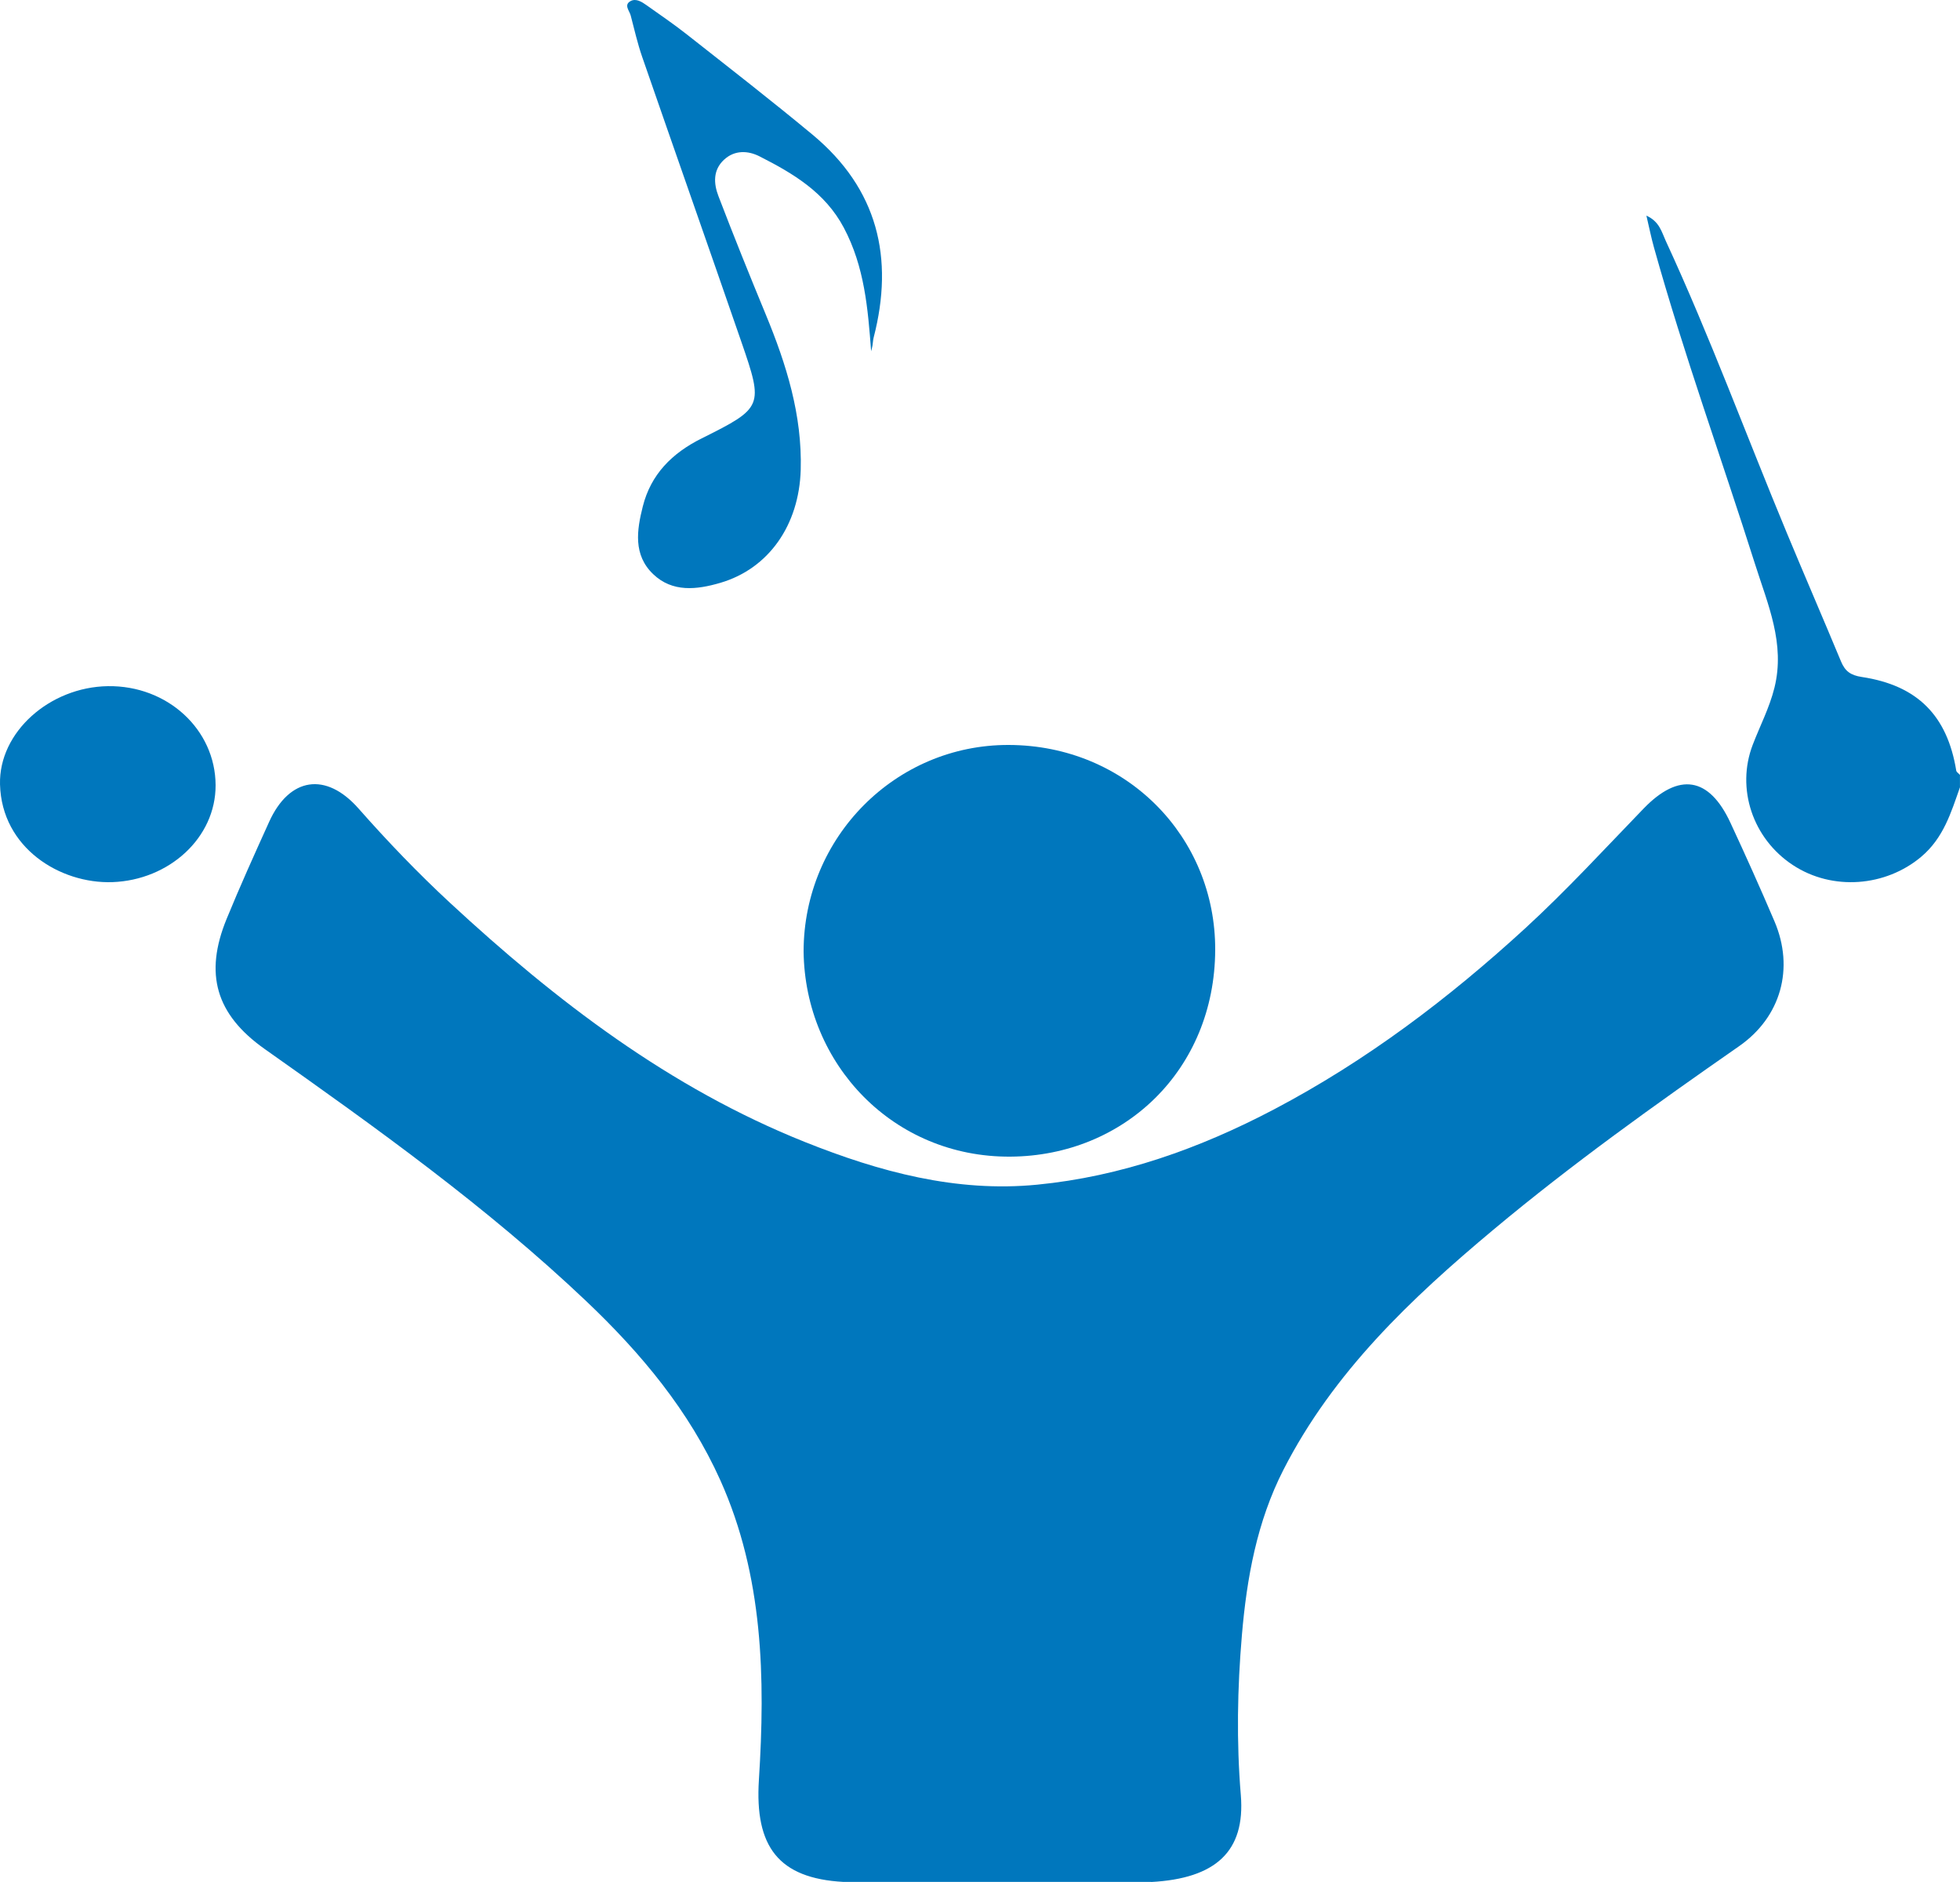
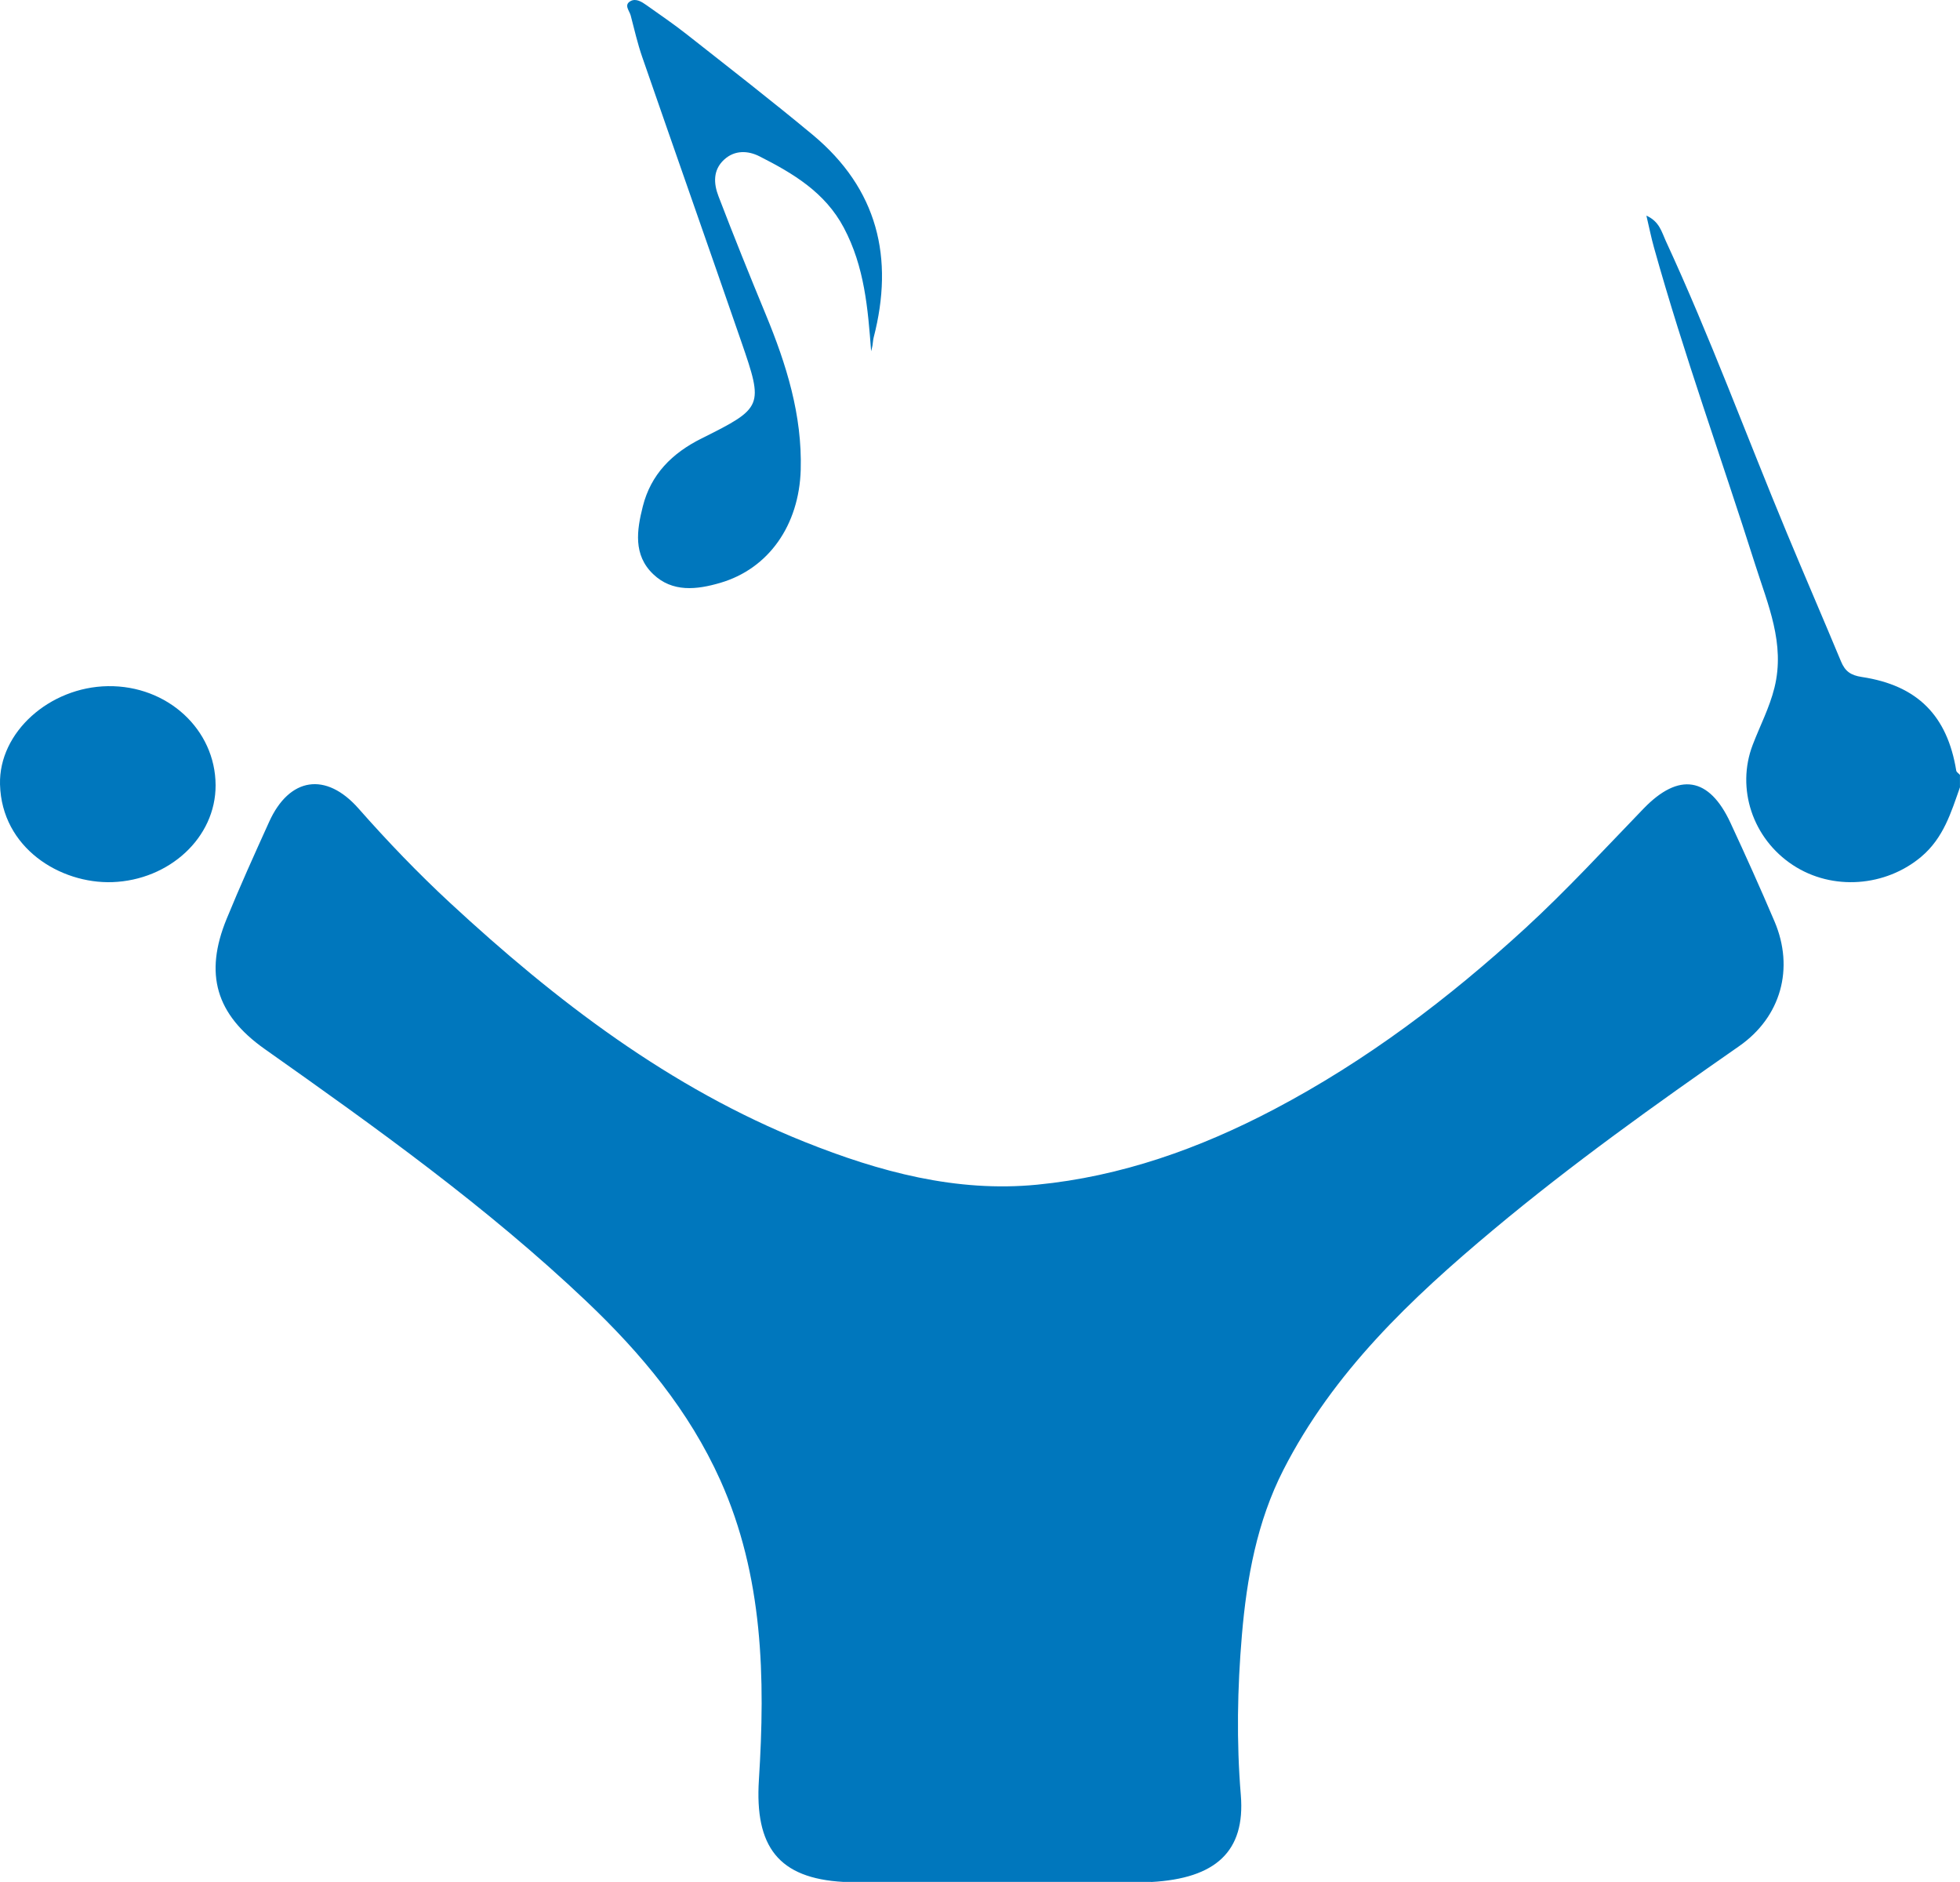
<svg xmlns="http://www.w3.org/2000/svg" width="100" height="96" viewBox="0 0 100 96" fill="none">
  <path d="M100 40.154C99.543 41.446 99.163 42.744 98.016 43.708C96.207 45.228 93.496 45.455 91.478 44.13C89.412 42.775 88.574 40.215 89.423 37.997C89.794 37.026 90.279 36.104 90.534 35.077C91.09 32.828 90.193 30.828 89.546 28.784C87.838 23.397 85.908 18.074 84.388 12.63C84.248 12.132 84.147 11.624 84 11C84.666 11.298 84.781 11.838 84.983 12.277C87.247 17.173 89.104 22.231 91.172 27.203C92.08 29.385 93.02 31.555 93.928 33.737C94.133 34.229 94.406 34.445 94.993 34.533C97.837 34.962 99.353 36.512 99.808 39.307C99.821 39.387 99.933 39.452 99.998 39.526V40.156L100 40.154Z" fill="#0077BD" />
  <path d="M58.739 95.996H43.038C39.712 95.815 38.504 94.189 38.719 90.796C39.05 85.593 38.944 80.391 36.753 75.51C35.161 71.965 32.711 69.028 29.913 66.374C24.846 61.565 19.186 57.522 13.501 53.507C11.011 51.746 10.412 49.677 11.562 46.874C12.245 45.206 12.988 43.563 13.732 41.922C14.76 39.65 16.626 39.352 18.293 41.243C19.774 42.922 21.32 44.533 22.957 46.05C28.365 51.057 34.166 55.497 41.074 58.256C44.867 59.771 48.785 60.834 52.917 60.43C57.2 60.012 61.203 58.586 64.999 56.59C69.706 54.114 73.905 50.94 77.823 47.347C79.936 45.407 81.868 43.302 83.855 41.247C85.658 39.381 87.2 39.625 88.287 41.968C89.062 43.634 89.816 45.311 90.536 47C91.554 49.391 90.873 51.873 88.729 53.366C84.448 56.346 80.203 59.376 76.198 62.723C71.99 66.24 68.03 69.986 65.481 74.974C64.128 77.624 63.611 80.492 63.362 83.408C63.131 86.121 63.081 88.835 63.307 91.567C63.544 94.447 62.019 95.821 58.735 96L58.739 95.996Z" fill="#0077BD" />
-   <path d="M41 48.532C41.006 42.7 45.696 37.981 51.469 38C57.477 38.019 62.023 42.696 62 48.459C61.974 54.573 57.356 58.959 51.556 59C45.565 59.04 41.066 54.276 41 48.532Z" fill="#0077BD" />
  <path d="M44.446 17.916C44.28 15.742 44.112 13.613 43.052 11.616C42.096 9.813 40.471 8.848 38.75 7.975C38.176 7.683 37.49 7.641 36.946 8.142C36.365 8.676 36.411 9.367 36.655 10.004C37.43 12.03 38.243 14.042 39.072 16.048C40.123 18.59 40.932 21.177 40.853 23.965C40.771 26.778 39.227 29.007 36.745 29.732C35.554 30.081 34.306 30.229 33.322 29.284C32.301 28.304 32.489 27.046 32.796 25.833C33.208 24.197 34.283 23.117 35.802 22.361C38.934 20.801 38.96 20.725 37.827 17.445C36.152 12.595 34.445 7.755 32.766 2.907C32.526 2.216 32.364 1.497 32.178 0.789C32.114 0.544 31.811 0.248 32.178 0.052C32.446 -0.09 32.737 0.087 32.975 0.257C33.67 0.751 34.378 1.231 35.047 1.759C37.194 3.45 39.355 5.126 41.455 6.869C44.787 9.638 45.625 13.163 44.574 17.217C44.539 17.352 44.537 17.494 44.513 17.633C44.496 17.728 44.47 17.821 44.446 17.916Z" fill="#0077BD" />
  <path d="M11 40.05C11.011 42.738 8.623 44.895 5.735 44.997C3.072 45.089 0.087 43.255 0.001 40.016C-0.069 37.346 2.539 35.044 5.506 35.001C8.54 34.957 10.989 37.208 11 40.05Z" fill="#0077BD" />
</svg>